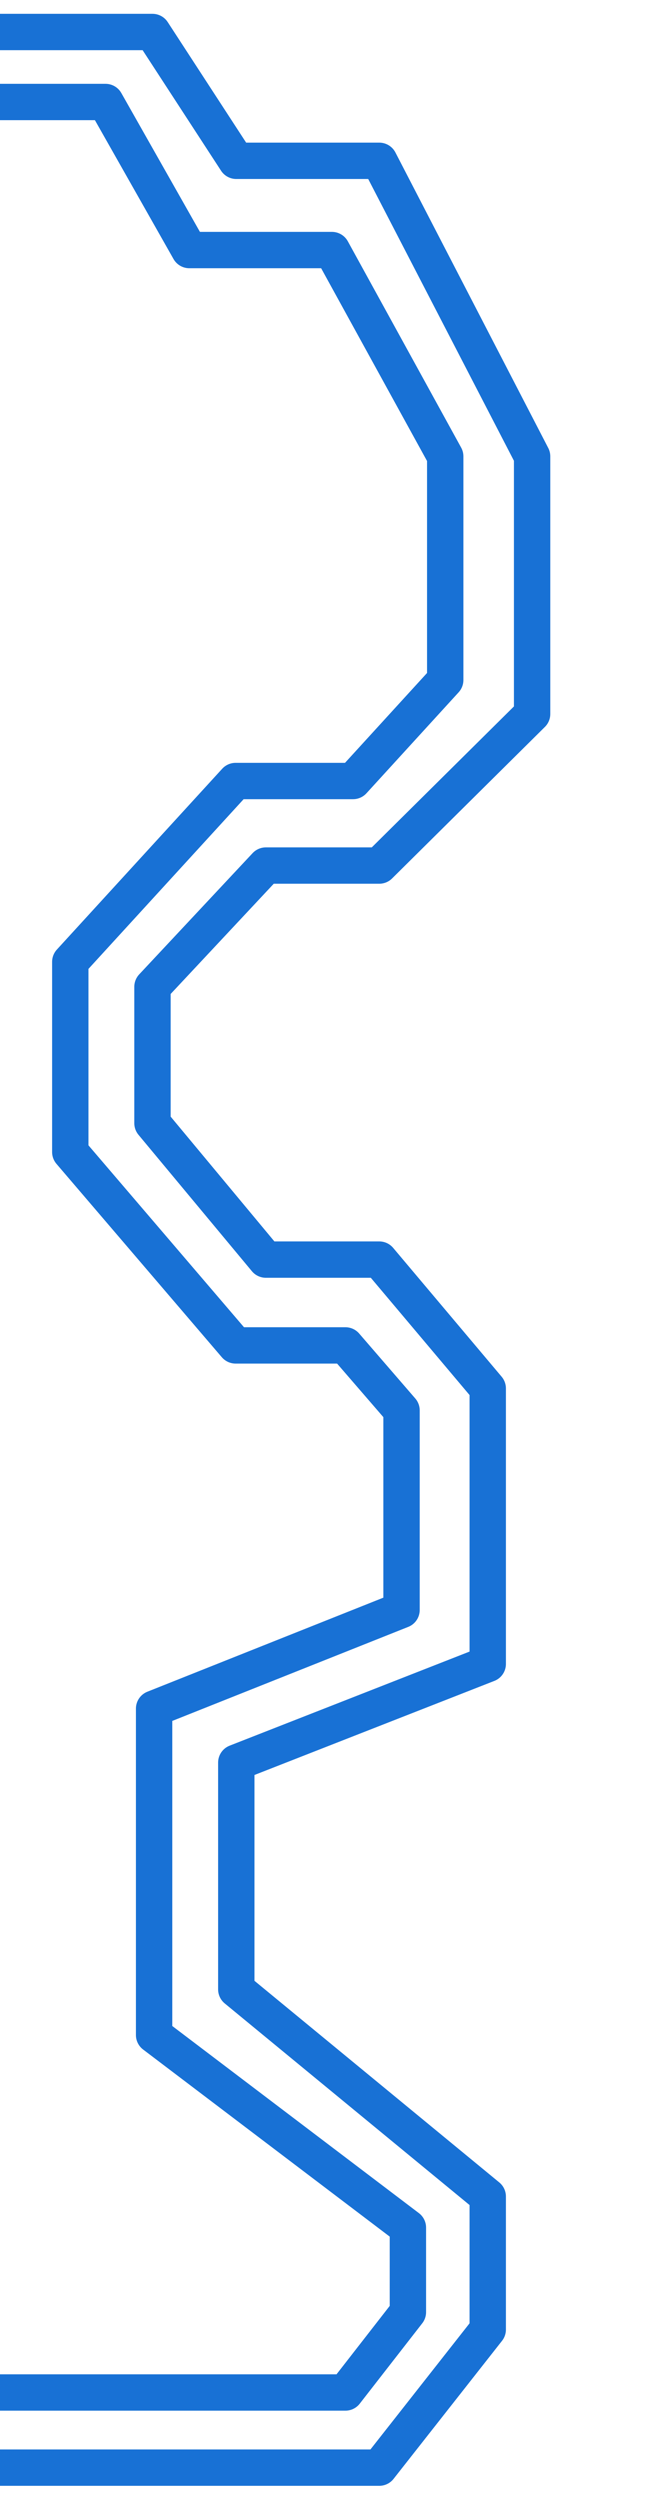
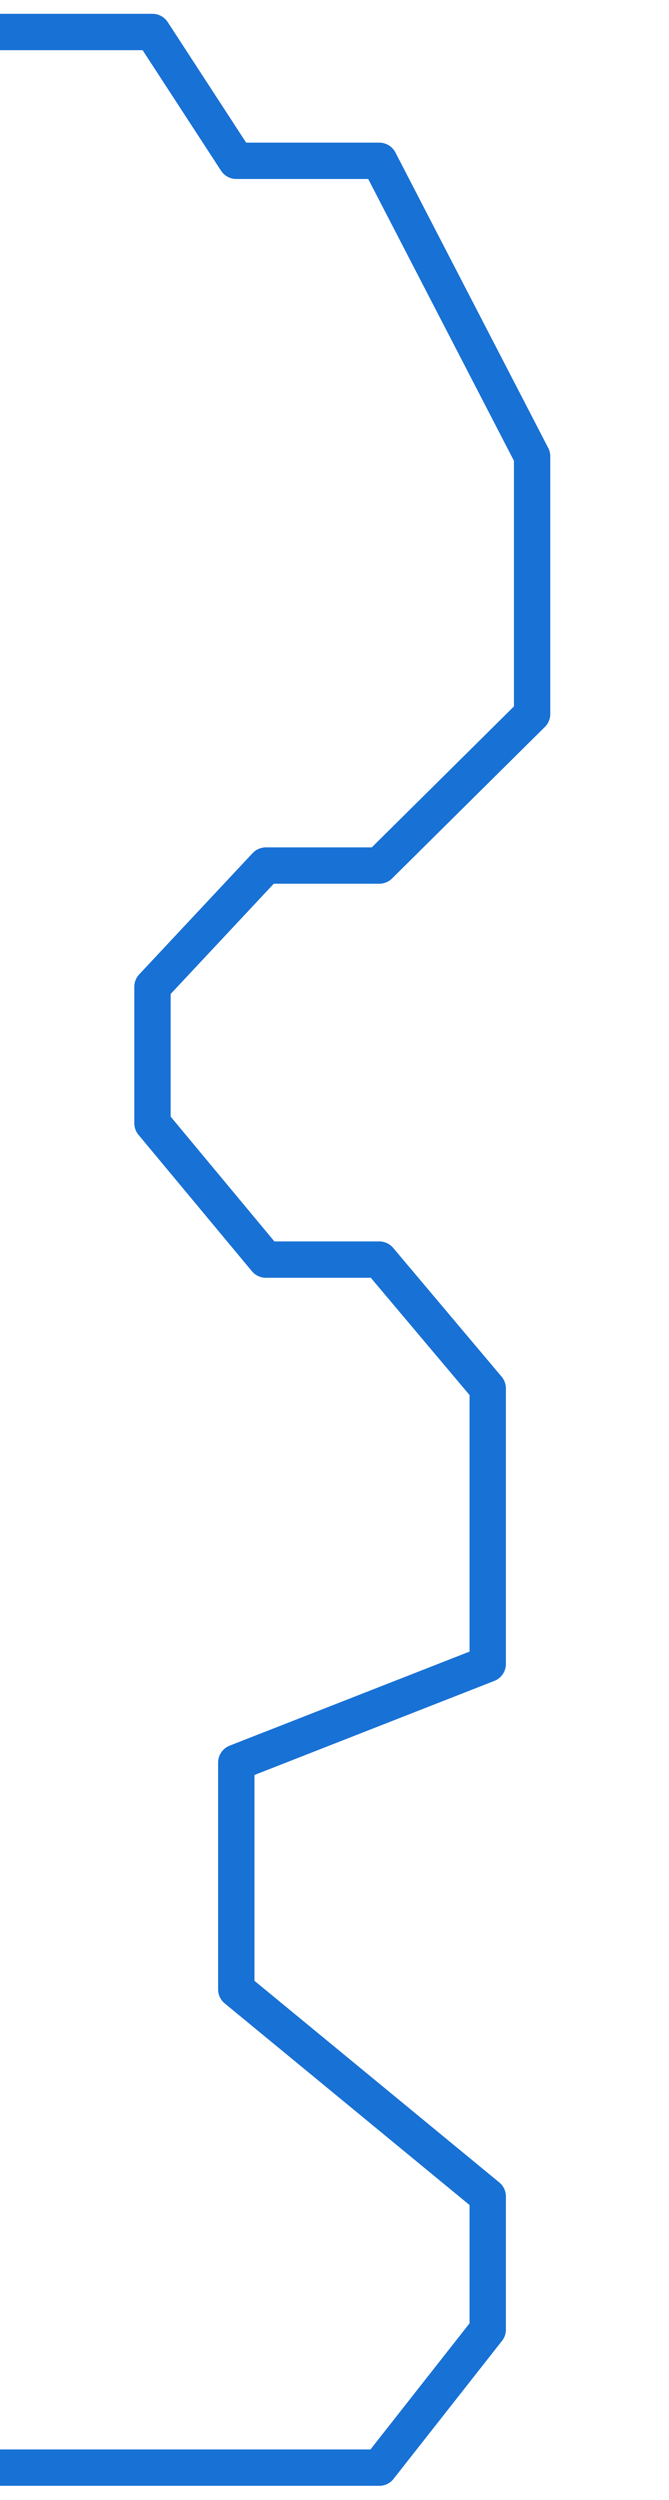
<svg xmlns="http://www.w3.org/2000/svg" width="460" height="1719" viewBox="0 0 460 1719" fill="none">
  <g clip-path="url(#clip0_1317_8933)">
    <path d="M-23.979 22H104.842L162.473 110.575H260.784L365.875 313.776V490.926L260.784 595.132H182.813L104.842 678.496V772.282L182.813 866.067H260.784L335.365 954.642V1144.1L162.473 1211.9V1367.85L335.365 1510.23V1601.76L260.784 1696.68H-85" stroke="#1871D5" stroke-width="25" stroke-linejoin="round" />
-     <path d="M-23.979 70.132H72.549L130.18 171.932H228.212L306.133 313.777V467.574L242.744 537.005H162.011L48.329 661.333V792.12L162.011 925.064H237.502L276.093 969.732V1106.98L105.96 1174.79V1399.23L280.466 1531.63V1589.76L237.502 1645.01H-85" stroke="#1871D5" stroke-width="25" stroke-linejoin="round" />
  </g>
  <defs>
    <clipPath id="clip0_1317_8933">
      <rect width="460" height="1719" fill="white" />
    </clipPath>
  </defs>
</svg>